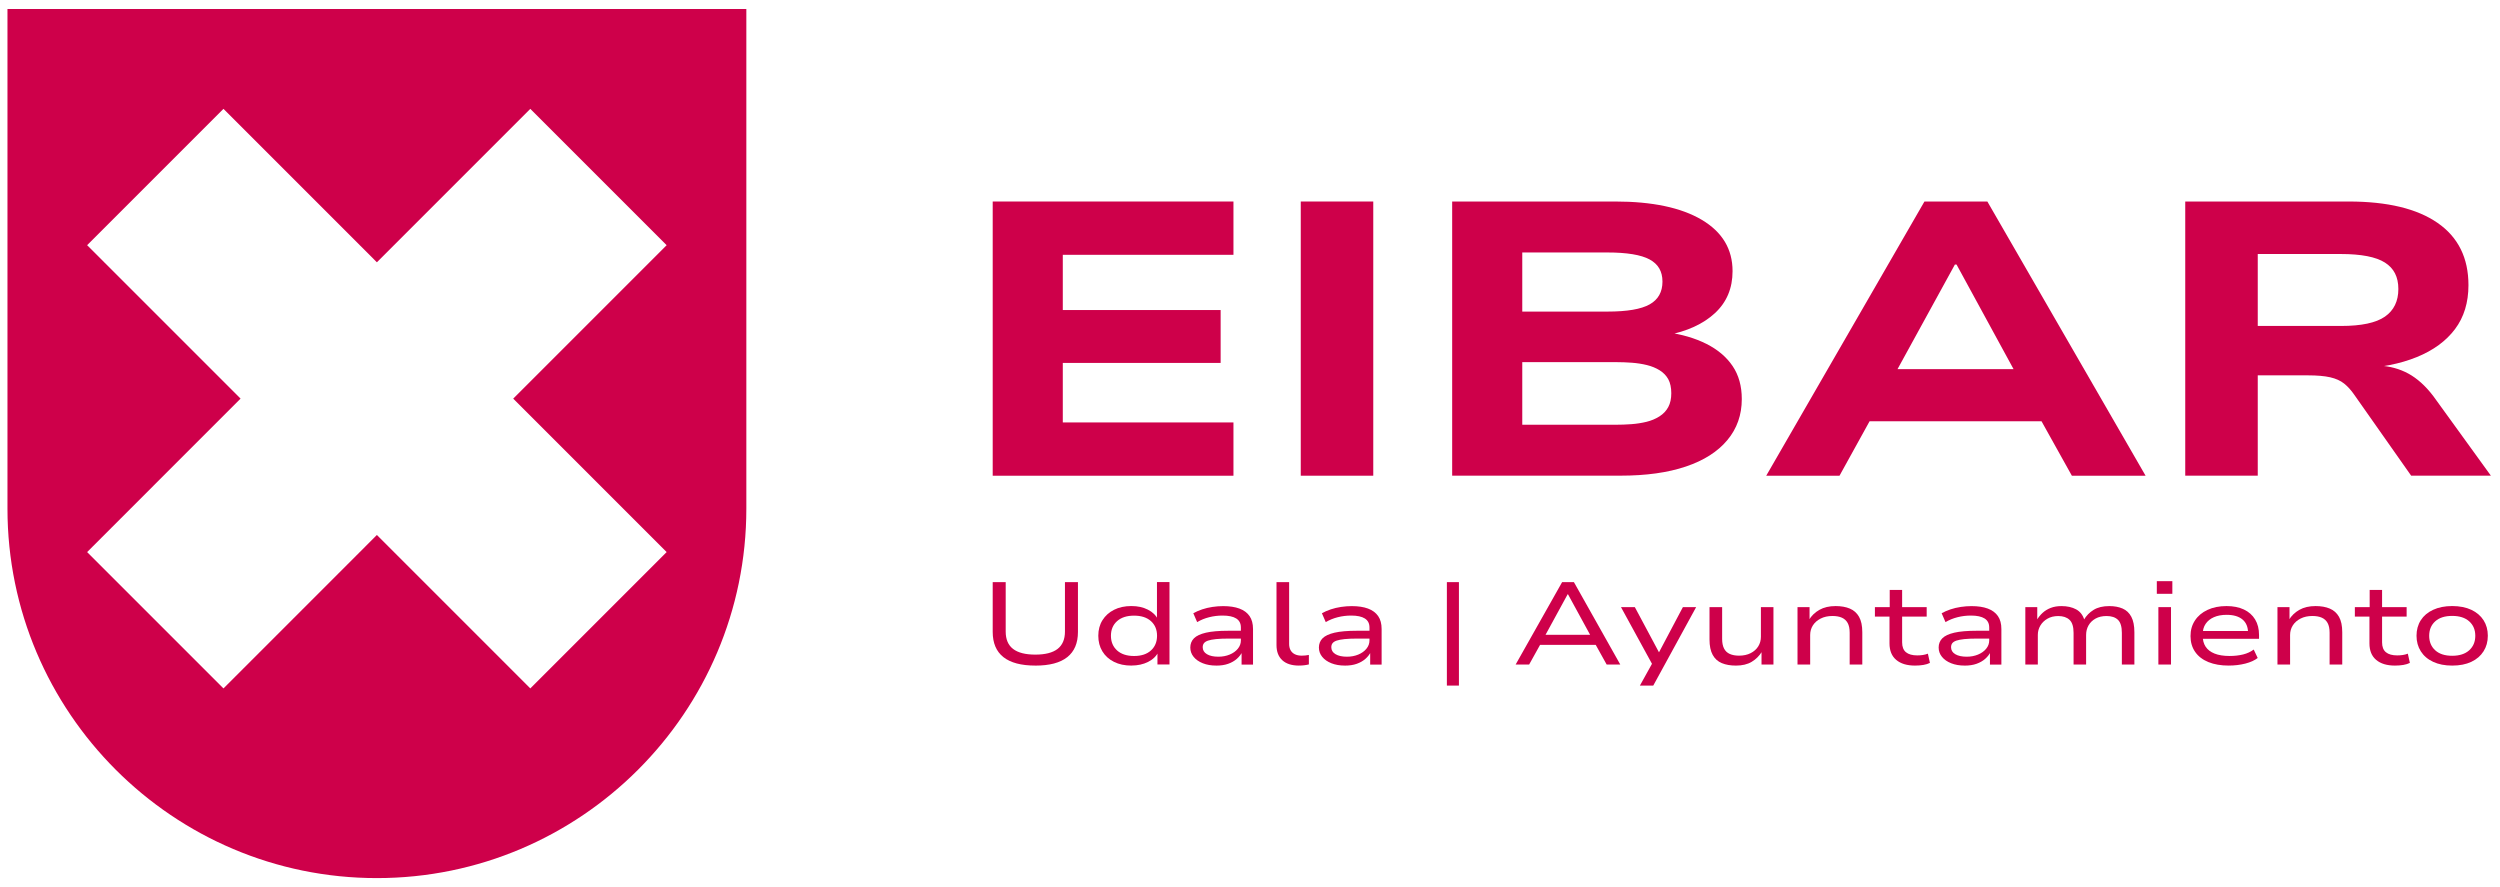
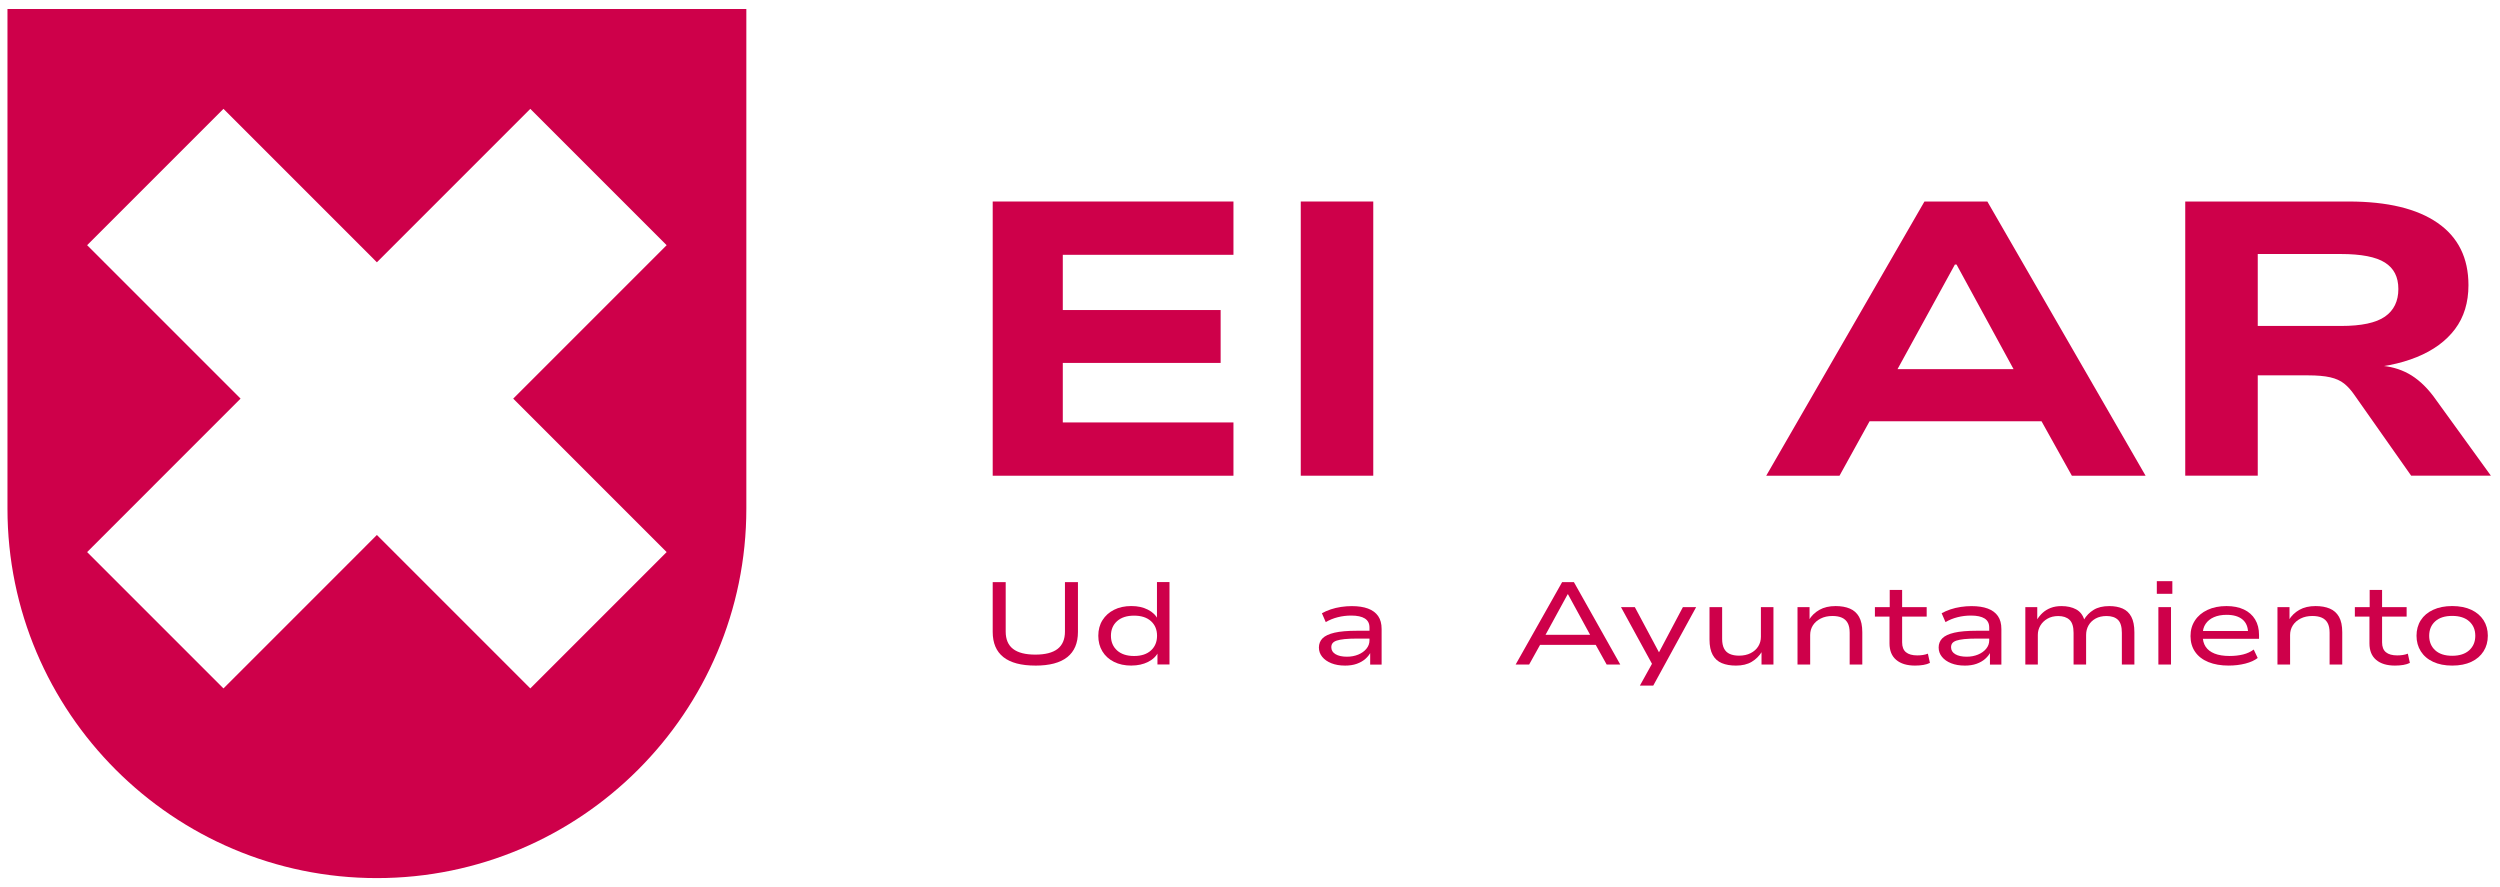
<svg xmlns="http://www.w3.org/2000/svg" width="248" height="88" viewBox="0 0 248 88" fill="none">
  <path d="M102.716 66.026C101.306 66.026 100.248 65.747 99.538 65.186C98.83 64.624 98.476 63.791 98.476 62.687V57.747H99.765V62.653C99.765 63.425 100.01 64.001 100.499 64.375C100.988 64.751 101.724 64.938 102.704 64.938C103.683 64.938 104.428 64.749 104.915 64.371C105.399 63.993 105.643 63.419 105.643 62.655V57.749H106.932V62.689C106.932 63.795 106.58 64.628 105.874 65.188C105.17 65.749 104.116 66.028 102.714 66.028L102.716 66.026Z" fill="#CE004A" />
  <path d="M112.236 66.026C111.575 66.026 110.997 65.904 110.505 65.654C110.01 65.407 109.628 65.061 109.358 64.616C109.086 64.172 108.952 63.655 108.952 63.067C108.952 62.48 109.088 61.965 109.364 61.525C109.64 61.084 110.022 60.74 110.511 60.493C110.999 60.245 111.571 60.12 112.224 60.12C112.878 60.12 113.391 60.239 113.862 60.474C114.333 60.71 114.666 61.034 114.866 61.442H114.771V57.743H116.014V65.918H114.819V64.665H114.916C114.709 65.089 114.367 65.423 113.888 65.662C113.409 65.902 112.86 66.022 112.241 66.022L112.236 66.026ZM112.498 65.075C113.214 65.075 113.773 64.892 114.176 64.524C114.578 64.156 114.779 63.671 114.779 63.067C114.779 62.464 114.578 61.981 114.176 61.617C113.773 61.253 113.214 61.072 112.498 61.072C111.782 61.072 111.221 61.253 110.814 61.617C110.408 61.981 110.205 62.464 110.205 63.067C110.205 63.671 110.408 64.156 110.814 64.524C111.221 64.89 111.782 65.075 112.498 65.075Z" fill="#CE004A" />
-   <path d="M120.657 66.026C120.156 66.026 119.709 65.95 119.319 65.795C118.929 65.64 118.625 65.429 118.406 65.157C118.187 64.888 118.078 64.578 118.078 64.23C118.078 63.882 118.199 63.562 118.442 63.319C118.686 63.075 119.082 62.89 119.631 62.762C120.18 62.635 120.916 62.571 121.842 62.571H123.298V63.347H121.888C121.379 63.347 120.957 63.365 120.623 63.399C120.289 63.433 120.025 63.484 119.834 63.55C119.643 63.617 119.508 63.703 119.428 63.812C119.347 63.92 119.309 64.051 119.309 64.206C119.309 64.499 119.448 64.729 119.728 64.896C120.007 65.063 120.385 65.145 120.862 65.145C121.268 65.145 121.641 65.075 121.978 64.936C122.316 64.797 122.588 64.604 122.791 64.357C122.994 64.109 123.095 63.834 123.095 63.534V62.247C123.095 61.844 122.942 61.547 122.634 61.353C122.328 61.16 121.876 61.064 121.278 61.064C120.824 61.064 120.383 61.118 119.953 61.227C119.522 61.335 119.124 61.496 118.758 61.714L118.376 60.833C118.639 60.686 118.931 60.559 119.253 60.45C119.575 60.342 119.917 60.261 120.275 60.207C120.633 60.153 120.987 60.127 121.337 60.127C121.974 60.127 122.512 60.207 122.95 60.37C123.389 60.533 123.722 60.78 123.954 61.112C124.185 61.444 124.3 61.874 124.3 62.4V65.926H123.165V64.638L123.25 64.626C123.123 64.896 122.94 65.139 122.701 65.35C122.461 65.564 122.174 65.729 121.834 65.849C121.496 65.97 121.103 66.028 120.657 66.028V66.026Z" fill="#CE004A" />
-   <path d="M128.862 66.026C128.146 66.026 127.595 65.851 127.208 65.499C126.822 65.147 126.629 64.646 126.629 63.997V57.747H127.882V63.882C127.882 64.121 127.931 64.329 128.025 64.502C128.122 64.677 128.263 64.809 128.45 64.902C128.637 64.994 128.866 65.041 129.136 65.041C129.246 65.041 129.367 65.035 129.494 65.022C129.62 65.01 129.737 64.994 129.84 64.97V65.91C129.681 65.948 129.524 65.978 129.367 65.996C129.21 66.014 129.043 66.024 128.86 66.024L128.862 66.026Z" fill="#CE004A" />
  <path d="M133.414 66.026C132.913 66.026 132.467 65.95 132.076 65.795C131.686 65.64 131.382 65.429 131.163 65.157C130.944 64.888 130.835 64.578 130.835 64.23C130.835 63.882 130.956 63.562 131.199 63.319C131.443 63.075 131.839 62.89 132.388 62.762C132.937 62.635 133.673 62.571 134.599 62.571H136.055V63.347H134.645C134.136 63.347 133.714 63.365 133.38 63.399C133.046 63.433 132.782 63.484 132.591 63.55C132.4 63.617 132.265 63.703 132.185 63.812C132.104 63.92 132.066 64.051 132.066 64.206C132.066 64.499 132.205 64.729 132.485 64.896C132.764 65.063 133.142 65.145 133.619 65.145C134.026 65.145 134.398 65.075 134.736 64.936C135.074 64.797 135.345 64.604 135.548 64.357C135.751 64.109 135.852 63.834 135.852 63.534V62.247C135.852 61.844 135.699 61.547 135.391 61.353C135.086 61.16 134.633 61.064 134.036 61.064C133.581 61.064 133.14 61.118 132.71 61.227C132.279 61.335 131.881 61.496 131.515 61.714L131.133 60.833C131.396 60.686 131.688 60.559 132.01 60.45C132.332 60.342 132.674 60.261 133.032 60.207C133.39 60.153 133.744 60.127 134.094 60.127C134.732 60.127 135.269 60.207 135.707 60.37C136.146 60.533 136.48 60.78 136.711 61.112C136.942 61.444 137.057 61.874 137.057 62.4V65.926H135.922V64.638L136.007 64.626C135.88 64.896 135.697 65.139 135.458 65.35C135.218 65.564 134.931 65.729 134.591 65.849C134.253 65.97 133.861 66.028 133.414 66.028V66.026Z" fill="#CE004A" />
-   <path d="M143.53 68.01V57.747H144.725V68.01H143.53Z" fill="#CE004A" />
  <path d="M150.351 65.922L154.962 57.747H156.132L160.731 65.922H159.381L158.091 63.602L158.737 63.972H152.322L152.98 63.602L151.691 65.922H150.353H150.351ZM155.511 58.952L153.169 63.242L152.763 62.975H158.293L157.886 63.242L155.545 58.952H155.509H155.511Z" fill="#CE004A" />
  <path d="M162.678 68.01L164.088 65.469V66.236L160.803 60.229H162.177L164.673 64.902H164.47L166.942 60.229H168.256L164.003 68.01H162.678Z" fill="#CE004A" />
  <path d="M172.186 66.026C171.661 66.026 171.201 65.946 170.806 65.783C170.412 65.62 170.11 65.348 169.899 64.964C169.688 64.582 169.583 64.073 169.583 63.44V60.227H170.836V63.381C170.836 63.775 170.901 64.095 171.028 64.339C171.154 64.582 171.343 64.761 171.595 64.872C171.846 64.984 172.15 65.041 172.508 65.041C172.955 65.041 173.341 64.958 173.667 64.791C173.993 64.624 174.244 64.401 174.419 64.119C174.594 63.838 174.682 63.522 174.682 63.174V60.229H175.926V65.924H174.743V64.648H174.779C174.524 65.065 174.188 65.401 173.769 65.652C173.351 65.904 172.824 66.028 172.186 66.028V66.026Z" fill="#CE004A" />
  <path d="M178.313 65.922V60.227H179.508V61.502H179.448C179.695 61.086 180.039 60.75 180.482 60.499C180.924 60.247 181.46 60.122 182.089 60.122C182.638 60.122 183.111 60.205 183.505 60.372C183.9 60.539 184.203 60.81 184.418 61.189C184.634 61.567 184.74 62.078 184.74 62.719V65.92H183.487V62.766C183.487 62.363 183.421 62.044 183.29 61.802C183.159 61.563 182.968 61.388 182.717 61.275C182.465 61.162 182.153 61.106 181.779 61.106C181.333 61.106 180.943 61.191 180.609 61.361C180.275 61.532 180.017 61.758 179.838 62.039C179.659 62.321 179.569 62.641 179.569 62.997V65.92H178.315L178.313 65.922Z" fill="#CE004A" />
  <path d="M189.97 66.026C189.174 66.026 188.552 65.839 188.108 65.463C187.661 65.089 187.438 64.542 187.438 63.822V61.166H185.991V60.227H187.46V58.523H188.691V60.227H191.127V61.166H188.691V63.717C188.691 64.166 188.818 64.493 189.073 64.703C189.329 64.912 189.703 65.016 190.196 65.016C190.387 65.016 190.57 65.002 190.745 64.976C190.92 64.95 191.087 64.906 191.246 64.844L191.449 65.759C191.266 65.851 191.048 65.92 190.797 65.962C190.546 66.004 190.27 66.026 189.966 66.026H189.97Z" fill="#CE004A" />
  <path d="M194.892 66.026C194.392 66.026 193.945 65.95 193.555 65.795C193.165 65.64 192.861 65.429 192.642 65.157C192.422 64.888 192.314 64.578 192.314 64.23C192.314 63.882 192.434 63.562 192.678 63.319C192.921 63.075 193.317 62.89 193.867 62.762C194.416 62.635 195.152 62.571 196.077 62.571H197.534V63.347H196.124C195.615 63.347 195.192 63.365 194.858 63.399C194.524 63.433 194.261 63.484 194.07 63.55C193.879 63.617 193.744 63.703 193.663 63.812C193.583 63.92 193.545 64.051 193.545 64.206C193.545 64.499 193.684 64.729 193.963 64.896C194.243 65.063 194.621 65.145 195.098 65.145C195.504 65.145 195.876 65.075 196.214 64.936C196.552 64.797 196.824 64.604 197.027 64.357C197.23 64.109 197.33 63.834 197.33 63.534V62.247C197.33 61.844 197.178 61.547 196.87 61.353C196.564 61.16 196.111 61.064 195.514 61.064C195.059 61.064 194.619 61.118 194.188 61.227C193.758 61.335 193.36 61.496 192.994 61.714L192.611 60.833C192.875 60.686 193.167 60.559 193.488 60.45C193.81 60.342 194.152 60.261 194.51 60.207C194.868 60.153 195.222 60.127 195.574 60.127C196.212 60.127 196.749 60.207 197.188 60.37C197.626 60.533 197.96 60.78 198.191 61.112C198.423 61.444 198.537 61.874 198.537 62.4V65.926H197.403V64.638L197.487 64.626C197.361 64.896 197.178 65.139 196.938 65.35C196.699 65.564 196.411 65.729 196.071 65.849C195.733 65.97 195.341 66.028 194.895 66.028L194.892 66.026Z" fill="#CE004A" />
  <path d="M200.913 65.922V60.227H202.096V61.514H202.047C202.206 61.245 202.399 61.004 202.627 60.796C202.854 60.587 203.122 60.424 203.433 60.303C203.743 60.183 204.099 60.124 204.495 60.124C205.069 60.124 205.554 60.233 205.952 60.448C206.35 60.666 206.622 61.014 206.765 61.492H206.716C206.956 61.082 207.277 60.752 207.684 60.501C208.09 60.249 208.607 60.124 209.237 60.124C209.746 60.124 210.188 60.205 210.562 60.368C210.936 60.531 211.226 60.802 211.427 61.184C211.63 61.567 211.731 62.08 211.731 62.721V65.922H210.488V62.78C210.488 62.168 210.359 61.738 210.1 61.486C209.84 61.235 209.464 61.11 208.971 61.11C208.549 61.11 208.187 61.193 207.885 61.359C207.583 61.526 207.35 61.75 207.187 62.031C207.024 62.313 206.942 62.633 206.942 62.989V65.924H205.698V62.782C205.698 62.17 205.566 61.74 205.298 61.488C205.031 61.237 204.658 61.112 204.182 61.112C203.767 61.112 203.409 61.199 203.108 61.374C202.806 61.547 202.57 61.776 202.403 62.057C202.237 62.339 202.152 62.647 202.152 62.979V65.924H200.909L200.913 65.922Z" fill="#CE004A" />
  <path d="M213.956 58.906V57.652H215.497V58.906H213.956ZM214.111 65.922V60.227H215.364V65.922H214.111Z" fill="#CE004A" />
  <path d="M221.099 66.026C220.318 66.026 219.642 65.91 219.073 65.678C218.504 65.447 218.065 65.109 217.759 64.668C217.454 64.228 217.299 63.707 217.299 63.103C217.299 62.5 217.446 61.997 217.741 61.549C218.035 61.1 218.451 60.75 218.991 60.499C219.528 60.247 220.155 60.122 220.871 60.122C221.539 60.122 222.114 60.237 222.597 60.464C223.078 60.692 223.45 61.022 223.708 61.45C223.967 61.879 224.096 62.391 224.096 62.987V63.369H218.242V62.593H223.283L223.008 62.802C223.008 62.206 222.822 61.756 222.452 61.45C222.082 61.144 221.559 60.991 220.881 60.991C220.395 60.991 219.976 61.068 219.622 61.223C219.268 61.378 218.993 61.599 218.797 61.889C218.602 62.178 218.506 62.528 218.506 62.939V63.043C218.506 63.484 218.602 63.854 218.797 64.151C218.993 64.449 219.288 64.677 219.687 64.835C220.085 64.994 220.582 65.073 221.179 65.073C221.664 65.073 222.11 65.022 222.517 64.922C222.923 64.821 223.273 64.658 223.569 64.435L223.963 65.27C223.661 65.509 223.253 65.694 222.738 65.827C222.225 65.958 221.676 66.024 221.097 66.024L221.099 66.026Z" fill="#CE004A" />
  <path d="M225.924 65.922V60.227H227.119V61.502H227.059C227.306 61.086 227.65 60.75 228.093 60.499C228.535 60.247 229.07 60.122 229.7 60.122C230.249 60.122 230.722 60.205 231.116 60.372C231.51 60.539 231.814 60.81 232.029 61.189C232.245 61.567 232.351 62.078 232.351 62.719V65.92H231.096V62.766C231.096 62.363 231.03 62.044 230.899 61.802C230.768 61.563 230.577 61.388 230.326 61.275C230.074 61.162 229.762 61.106 229.388 61.106C228.942 61.106 228.551 61.191 228.217 61.361C227.884 61.532 227.626 61.758 227.447 62.039C227.268 62.321 227.177 62.641 227.177 62.997V65.92H225.924V65.922Z" fill="#CE004A" />
  <path d="M237.581 66.026C236.785 66.026 236.163 65.839 235.718 65.463C235.272 65.089 235.049 64.542 235.049 63.822V61.166H233.602V60.227H235.071V58.523H236.302V60.227H238.738V61.166H236.302V63.717C236.302 64.166 236.429 64.493 236.684 64.703C236.939 64.912 237.314 65.016 237.806 65.016C237.997 65.016 238.181 65.002 238.356 64.976C238.531 64.95 238.698 64.906 238.856 64.844L239.06 65.759C238.877 65.851 238.659 65.92 238.408 65.962C238.156 66.004 237.881 66.026 237.577 66.026H237.581Z" fill="#CE004A" />
  <path d="M243.256 66.026C242.532 66.026 241.902 65.904 241.369 65.654C240.836 65.407 240.428 65.059 240.144 64.61C239.86 64.162 239.719 63.647 239.719 63.067C239.719 62.488 239.86 61.965 240.144 61.525C240.426 61.084 240.834 60.74 241.369 60.493C241.902 60.245 242.532 60.12 243.256 60.12C243.98 60.12 244.63 60.245 245.155 60.493C245.68 60.74 246.084 61.084 246.368 61.525C246.649 61.965 246.792 62.48 246.792 63.067C246.792 63.655 246.651 64.162 246.368 64.61C246.084 65.059 245.682 65.407 245.155 65.654C244.63 65.902 243.996 66.026 243.256 66.026ZM243.256 65.053C243.98 65.053 244.543 64.872 244.945 64.508C245.348 64.144 245.549 63.665 245.549 63.069C245.549 62.474 245.348 61.997 244.945 61.637C244.543 61.277 243.98 61.098 243.256 61.098C242.532 61.098 241.97 61.277 241.572 61.637C241.174 61.997 240.975 62.474 240.975 63.069C240.975 63.665 241.174 64.144 241.572 64.508C241.97 64.872 242.532 65.053 243.256 65.053Z" fill="#CE004A" />
  <path d="M98.476 47.19V19.99H122.359V25.277H105.429V30.756H121.087V36.002H105.429V41.906H122.359V47.192H98.476V47.19Z" fill="#CE004A" />
  <path d="M129.035 47.19V19.99H136.228V47.19H129.035Z" fill="#CE004A" />
-   <path d="M144.055 47.19V19.99H160.228C163.909 19.99 166.771 20.596 168.811 21.803C170.851 23.012 171.87 24.709 171.87 26.896C171.87 28.594 171.287 29.982 170.122 31.062C168.956 32.142 167.355 32.874 165.315 33.26V32.953C166.825 33.158 168.143 33.544 169.269 34.109C170.396 34.675 171.263 35.409 171.872 36.308C172.482 37.209 172.786 38.301 172.786 39.587C172.786 41.156 172.309 42.514 171.355 43.656C170.402 44.801 169.03 45.676 167.242 46.279C165.454 46.885 163.287 47.186 160.745 47.186H144.055V47.19ZM151.009 30.909H159.473C161.406 30.909 162.798 30.672 163.645 30.195C164.492 29.72 164.917 28.968 164.917 27.938C164.917 26.908 164.492 26.202 163.645 25.739C162.796 25.277 161.392 25.045 159.433 25.045H151.009V30.909ZM151.009 42.135H160.268C160.797 42.135 161.322 42.115 161.837 42.077C162.354 42.039 162.851 41.96 163.327 41.846C163.804 41.729 164.235 41.55 164.619 41.305C165.003 41.061 165.295 40.751 165.494 40.379C165.693 40.007 165.792 39.55 165.792 39.009C165.792 38.468 165.693 37.981 165.494 37.621C165.295 37.261 165.011 36.966 164.639 36.734C164.267 36.503 163.844 36.33 163.368 36.213C162.891 36.097 162.394 36.02 161.877 35.982C161.36 35.944 160.837 35.924 160.308 35.924H151.009V42.135Z" fill="#CE004A" />
  <path d="M175.21 47.19L190.906 19.99H197.145L212.841 47.19H205.529L201.357 39.705L204.417 41.789H183.553L186.613 39.705L182.479 47.19H175.208H175.21ZM193.927 26.24L187.409 38.122L185.861 36.618H202.114L200.565 38.122L194.088 26.24H193.929H193.927Z" fill="#CE004A" />
  <path d="M216.776 47.19V19.99H232.989C236.829 19.99 239.77 20.698 241.811 22.113C243.851 23.527 244.871 25.584 244.871 28.286C244.871 30.01 244.426 31.462 243.539 32.645C242.652 33.828 241.387 34.755 239.744 35.423C238.1 36.093 236.153 36.477 233.902 36.58L234.22 36.231L236.008 36.27C237.068 36.322 238.034 36.586 238.909 37.06C239.784 37.537 240.604 38.275 241.373 39.279L247.096 47.188H239.188L233.546 39.164C233.228 38.702 232.89 38.33 232.532 38.046C232.174 37.762 231.718 37.557 231.16 37.428C230.603 37.3 229.863 37.235 228.936 37.235H223.969V47.188H216.776V47.19ZM223.969 32.335H232.235C234.248 32.335 235.698 32.027 236.585 31.41C237.473 30.792 237.917 29.879 237.917 28.67C237.917 27.461 237.473 26.612 236.585 26.047C235.698 25.482 234.234 25.198 232.194 25.198H223.969V32.335Z" fill="#CE004A" />
  <path d="M0.741 50.459C0.741 70.667 17.181 87.107 37.389 87.107C57.597 87.107 74.037 70.667 74.037 50.459V0.891H0.741V50.459ZM8.643 24.323L22.168 10.798L37.387 26.019L52.607 10.798L66.132 24.323L50.911 39.544L66.132 54.766L52.607 68.291L37.387 53.07L22.168 68.291L8.643 54.766L23.864 39.544L8.643 24.323Z" fill="#CE004A" />
</svg>